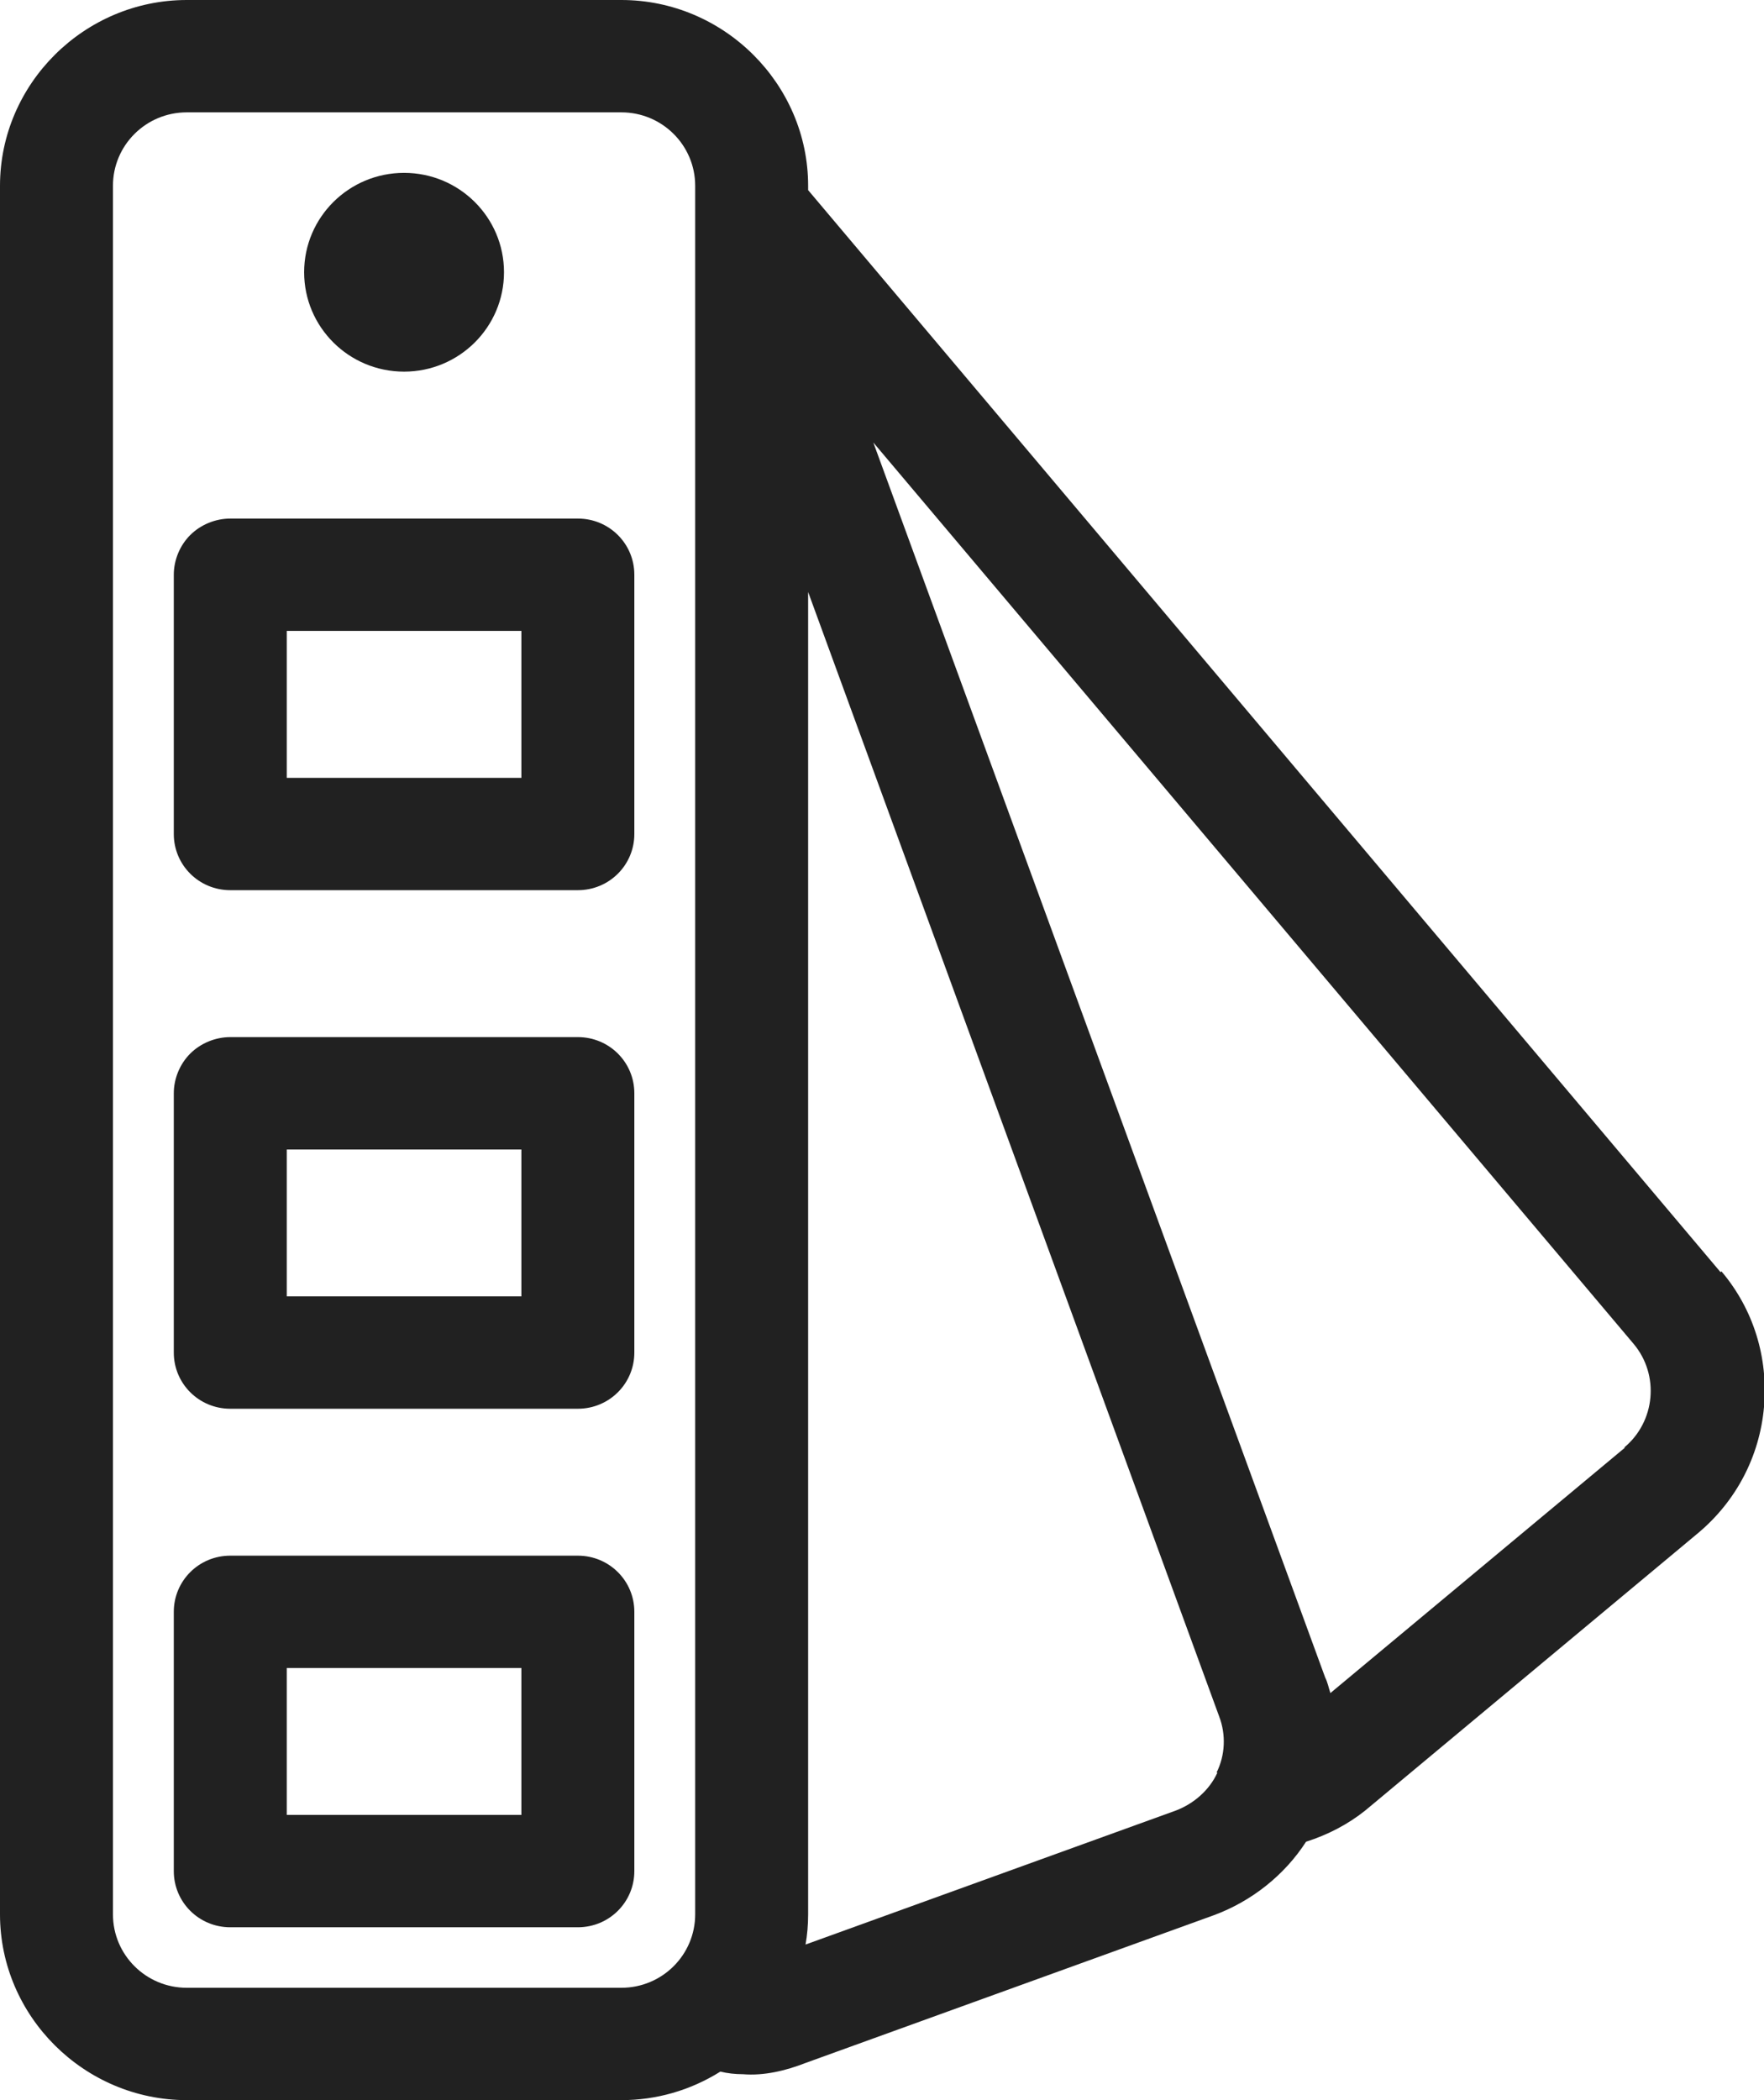
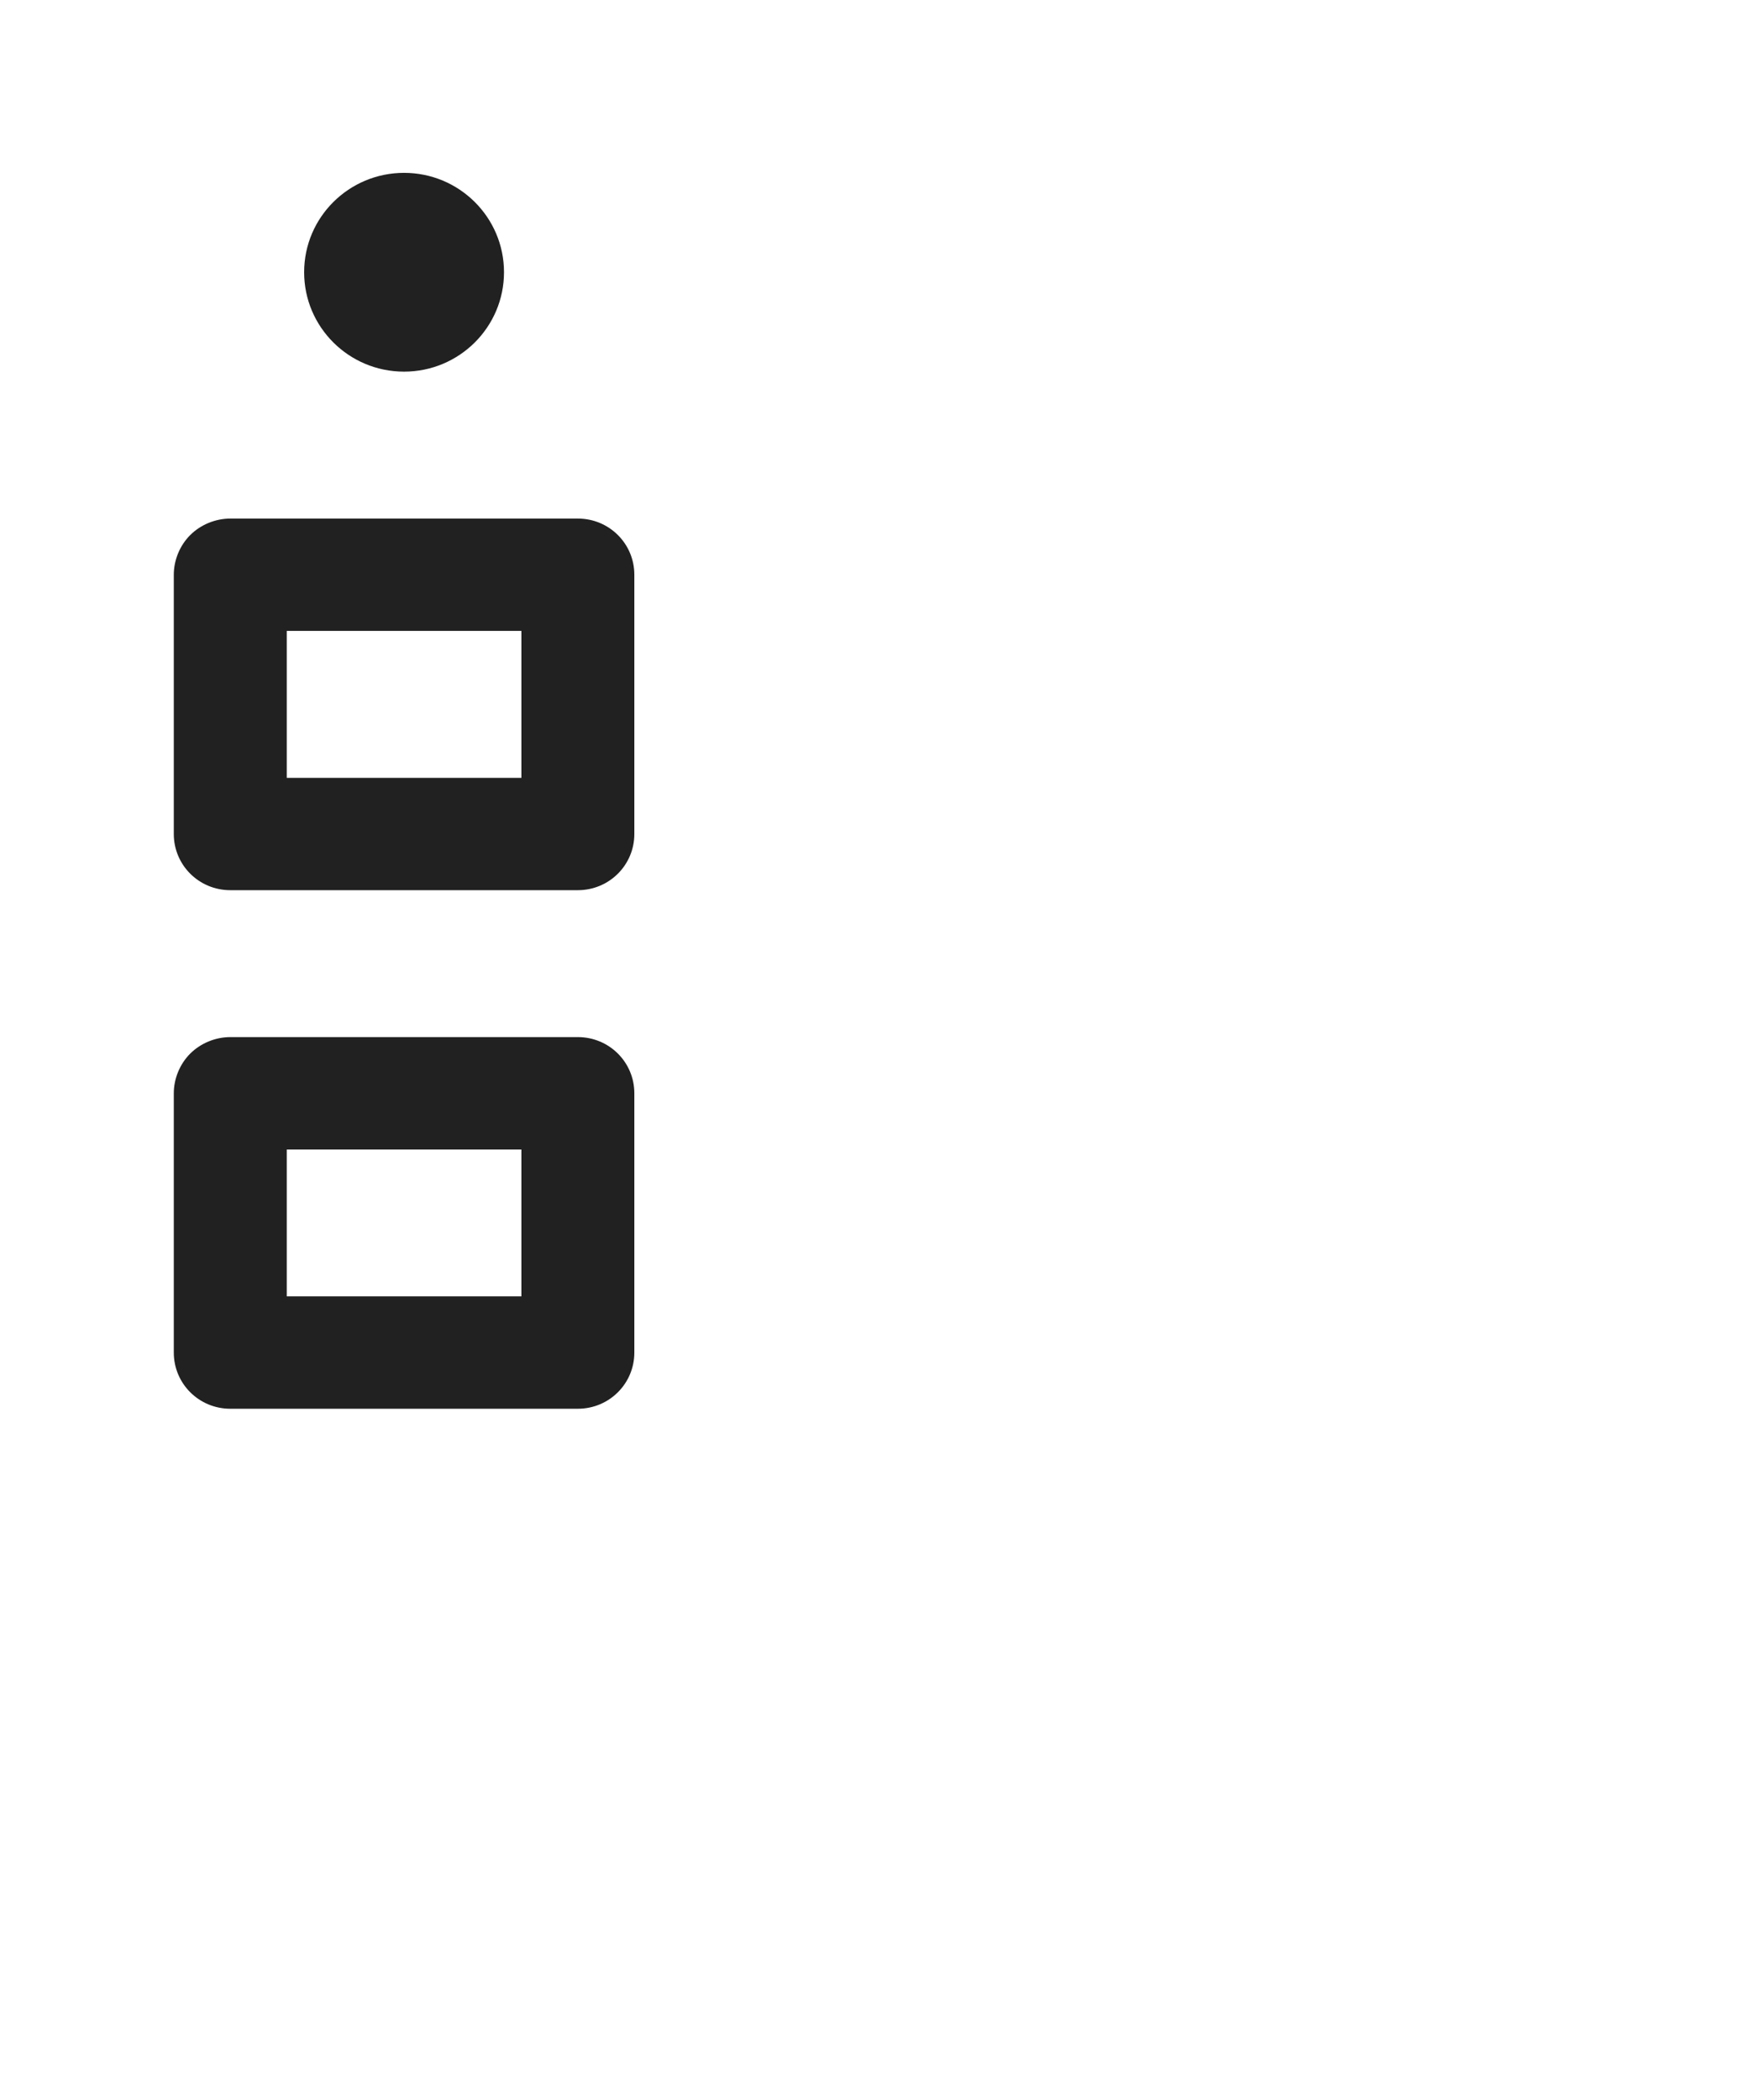
<svg xmlns="http://www.w3.org/2000/svg" width="63" height="75" viewBox="0 0 63 75" fill="none">
  <g clip-path="url(#clip0_752_1218)">
    <path d="M14.431 13.272C16.402 13.272 18 11.682 18 9.722C18 7.762 16.402 6.173 14.431 6.173C12.46 6.173 10.862 7.762 10.862 9.722C10.862 11.682 12.46 13.272 14.431 13.272Z" fill="#212121" />
-     <path d="M8.224 68.827H20.638C21.755 68.827 22.655 67.932 22.655 66.821V57.562C22.655 56.451 21.755 55.556 20.638 55.556H8.224C7.107 55.556 6.207 56.451 6.207 57.562V66.821C6.207 67.932 7.107 68.827 8.224 68.827ZM10.242 64.815V59.568H18.621V64.815H10.242Z" fill="#212121" />
    <path d="M8.224 50.309H20.638C21.755 50.309 22.655 49.414 22.655 48.303V39.043C22.655 37.932 21.755 37.037 20.638 37.037H8.224C7.697 37.037 7.169 37.253 6.797 37.623C6.424 37.994 6.207 38.519 6.207 39.043V48.303C6.207 49.414 7.107 50.309 8.224 50.309ZM10.242 46.296V41.05H18.621V46.296H10.242Z" fill="#212121" />
    <path d="M8.224 31.79H20.638C21.755 31.79 22.655 30.895 22.655 29.784V20.525C22.655 19.414 21.755 18.519 20.638 18.519H8.224C7.697 18.519 7.169 18.735 6.797 19.105C6.424 19.475 6.207 20 6.207 20.525V29.784C6.207 30.895 7.107 31.79 8.224 31.79ZM10.242 27.778V22.531H18.621V27.778H10.242Z" fill="#212121" />
-     <path d="M61.448 45.432L28.862 6.79V6.636C28.862 2.994 25.852 0 22.19 0H6.672C3.01 0 0 2.994 0 6.636V68.364C0 72.006 3.01 75 6.672 75H22.19C23.431 75 24.641 74.66 25.728 73.981C25.976 74.043 26.255 74.074 26.535 74.074C27.279 74.136 28.055 73.951 28.769 73.673L43.355 68.395C44.69 67.901 45.869 66.975 46.645 65.772C47.421 65.525 48.135 65.154 48.755 64.66L60.641 54.753C62.007 53.611 62.845 52.006 63 50.247C63.155 48.488 62.628 46.759 61.479 45.401L61.448 45.432ZM43.479 63.303C43.2 63.92 42.641 64.414 41.99 64.66L28.769 69.444C28.831 69.105 28.862 68.735 28.862 68.364V21.142L43.541 61.296C43.79 61.944 43.759 62.685 43.448 63.303H43.479ZM58.035 51.697L47.514 60.463C47.452 60.278 47.421 60.093 47.328 59.907L31.19 15.803L58.345 47.994C59.276 49.105 59.121 50.772 58.004 51.697H58.035ZM4.034 6.636C4.034 5.185 5.214 4.012 6.672 4.012H22.19C23.648 4.012 24.828 5.185 24.828 6.636V68.364C24.828 69.815 23.648 70.988 22.19 70.988H6.672C5.214 70.988 4.034 69.815 4.034 68.364V6.636Z" fill="#212121" />
  </g>
  <defs>
    <clipPath id="clip0_752_1218">
      <rect width="63" height="75" fill="white" />
    </clipPath>
  </defs>
</svg>